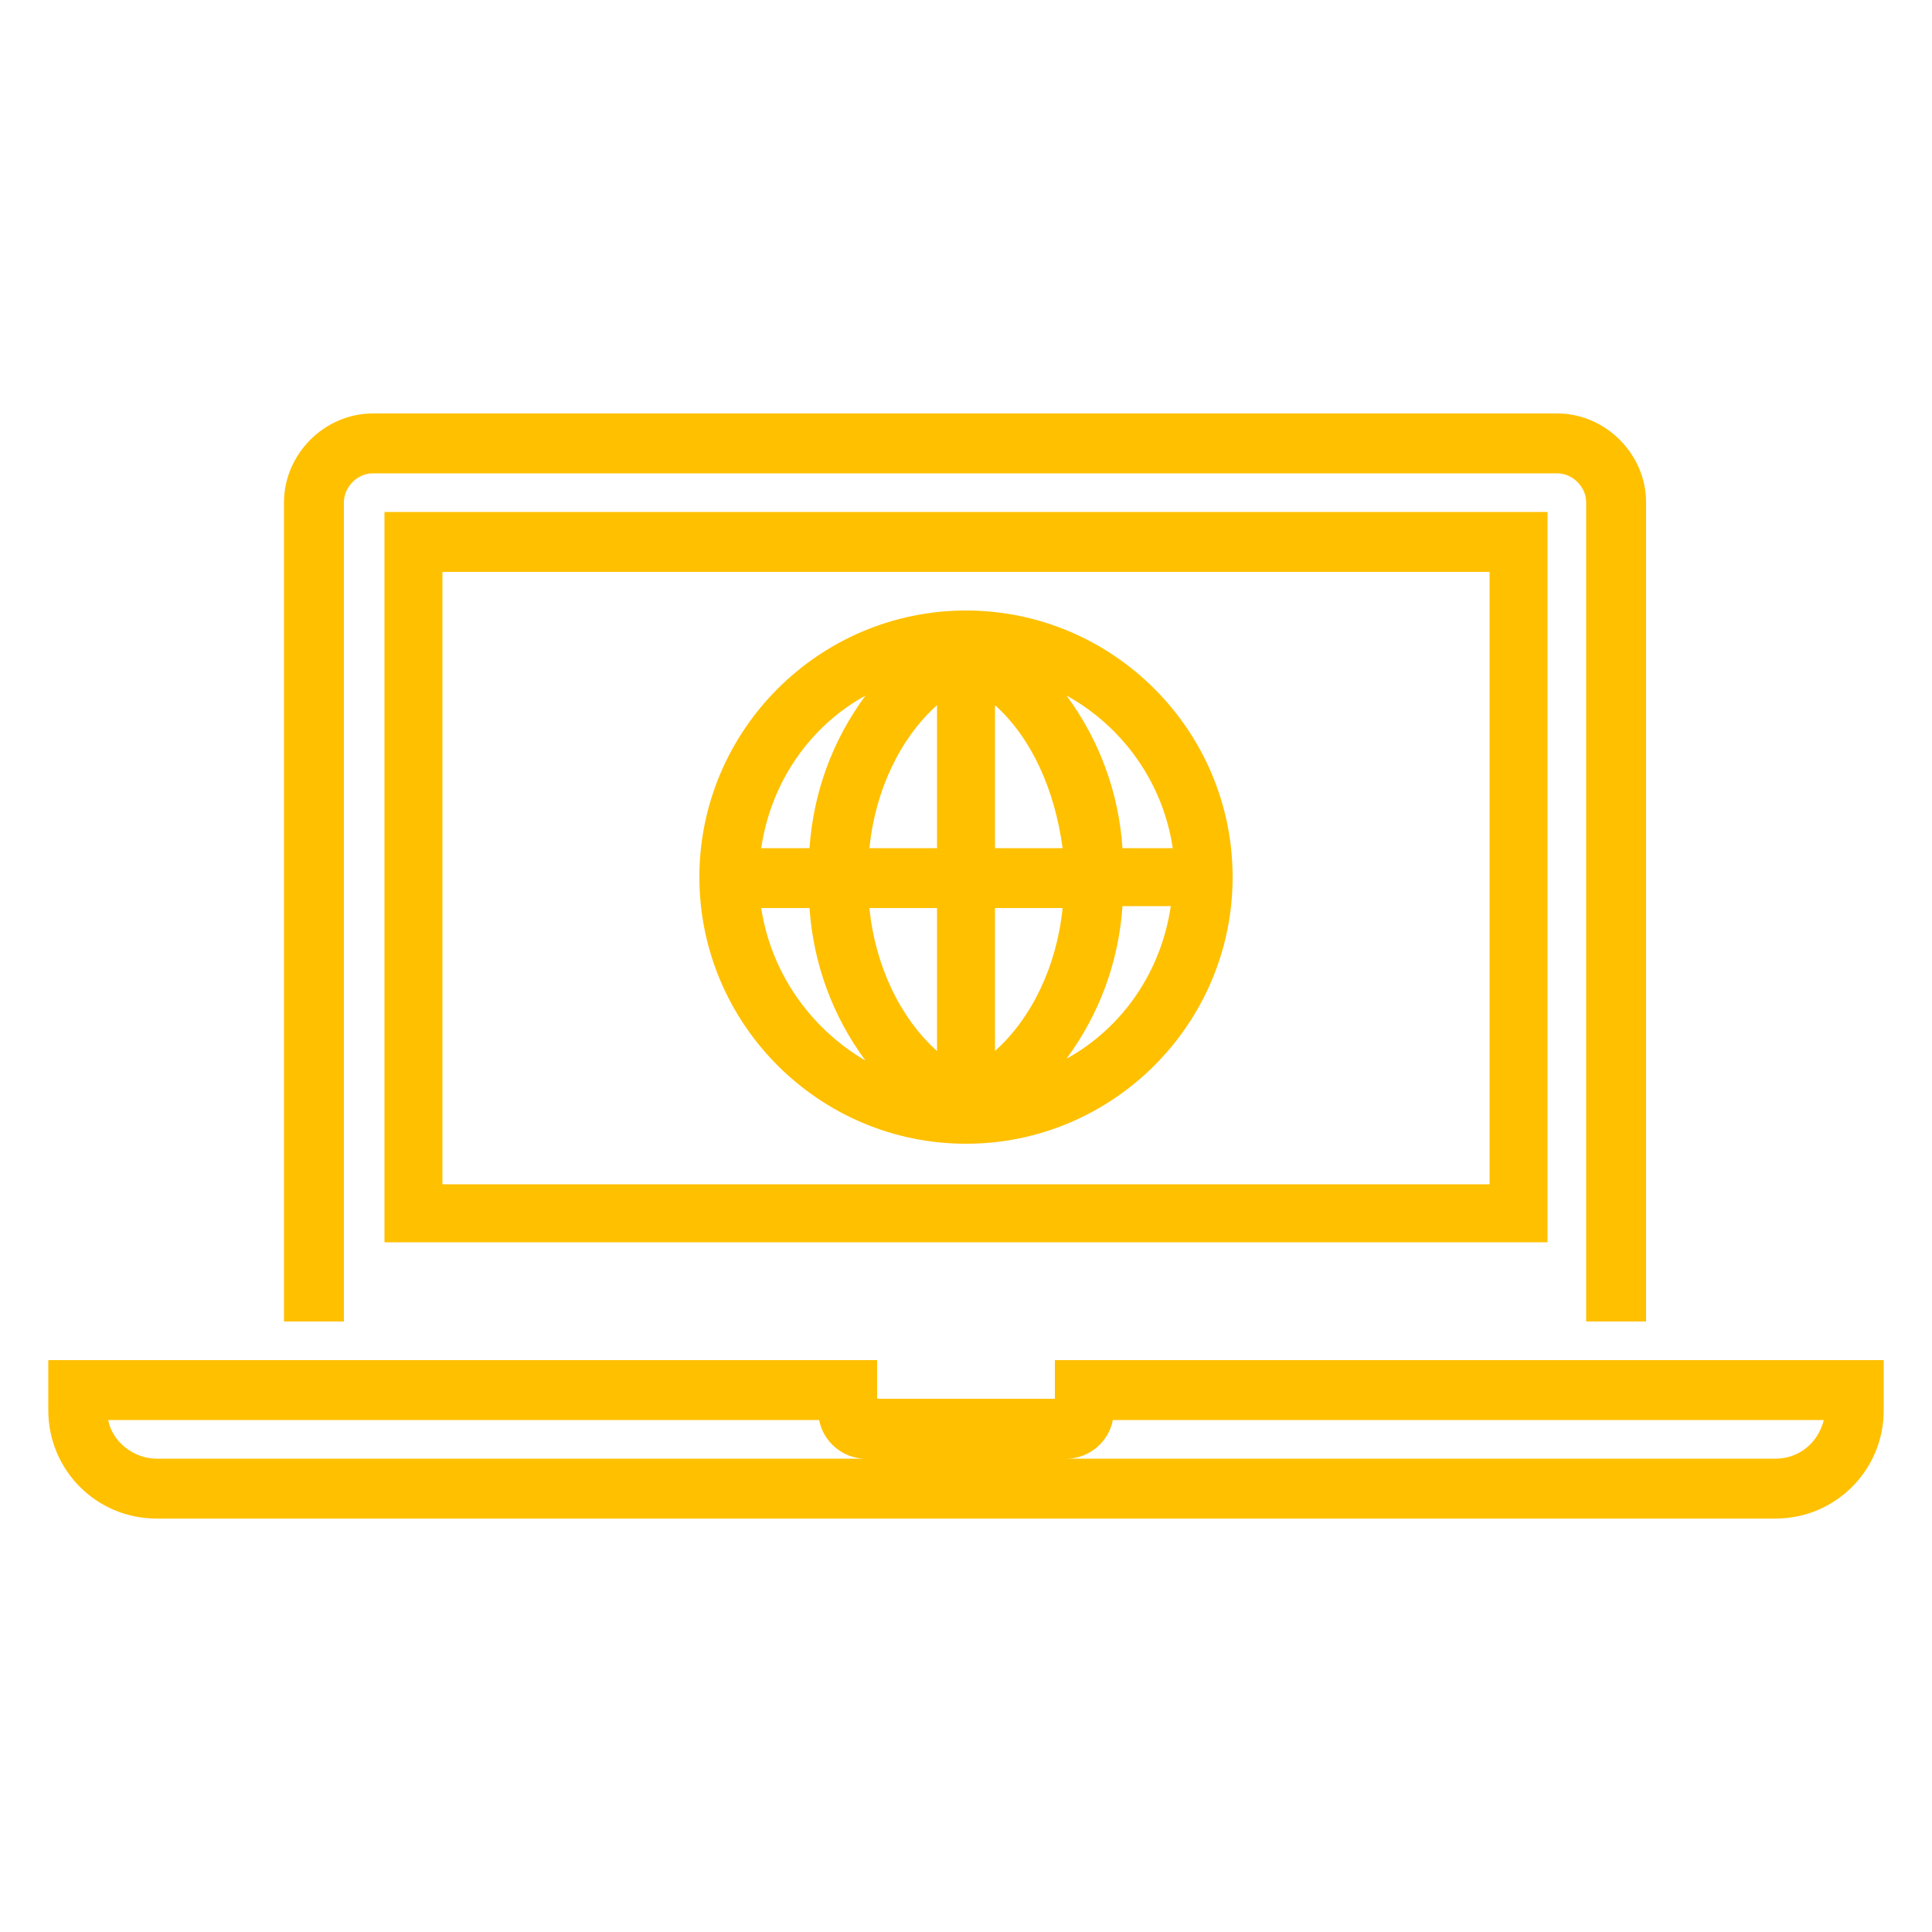
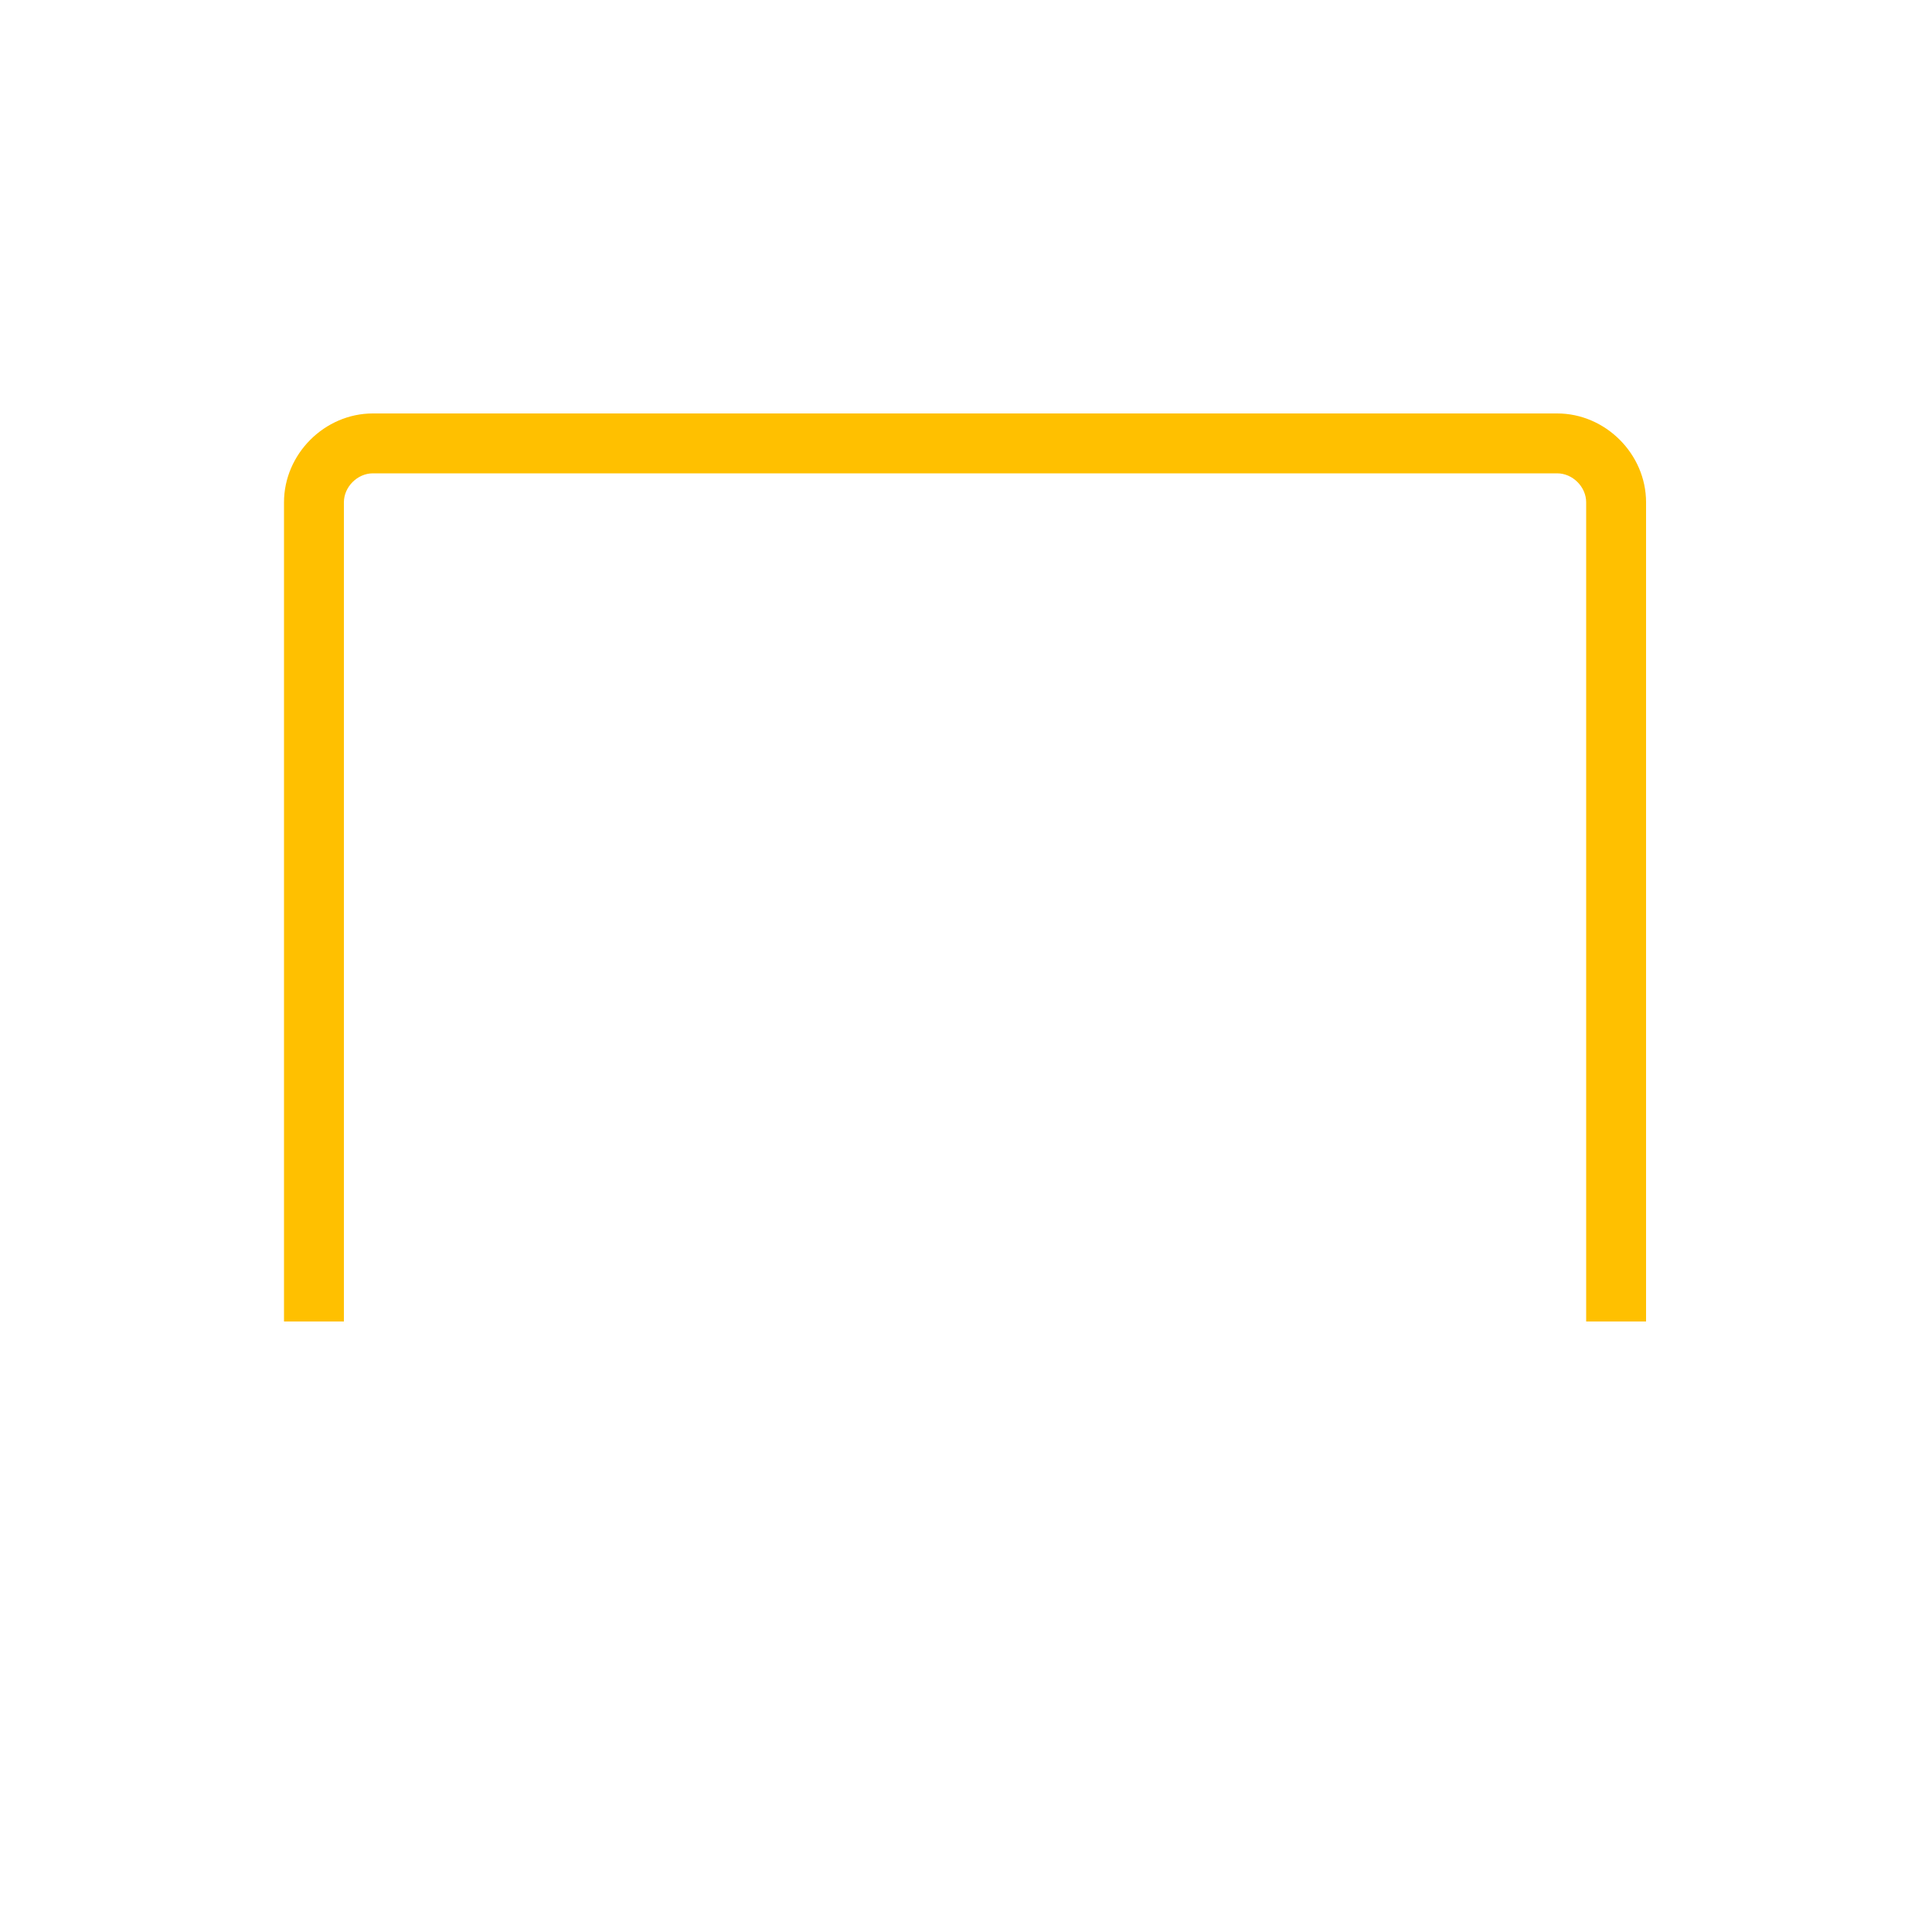
<svg xmlns="http://www.w3.org/2000/svg" version="1.1" id="Layer_1" x="0px" y="0px" viewBox="0 0 100 100" style="enable-background:new 0 0 100 100;" xml:space="preserve">
  <style type="text/css">
	.st0{fill:#FFC000;}
</style>
  <g>
-     <path class="st0" d="M80.1,64.3V26.5H19.9v37.8L80.1,64.3z M22.9,29.6h54.2v31.7l-54.2,0V29.6z" />
    <path class="st0" d="M17.8,26c0-0.8,0.7-1.5,1.5-1.5h61.3c0.8,0,1.5,0.7,1.5,1.5v42.4h3.1V26c0-2.5-2.1-4.6-4.6-4.6H19.3   c-2.5,0-4.6,2.1-4.6,4.6v42.4h3.1V26z" />
-     <path class="st0" d="M54.6,70.4L54.6,70.4l0,2h-9.2v-2H2.5V73c0,3.1,2.5,5.6,5.6,5.6h83.8c3.1,0,5.6-2.5,5.6-5.6v-2.6H54.6z    M8.1,75.5c-1.2,0-2.3-0.9-2.5-2h36.8c0.2,1.1,1.2,2,2.4,2H8.1z M91.9,75.5H55.2c1.2,0,2.2-0.9,2.4-2h36.8   C94.1,74.7,93.1,75.5,91.9,75.5z" />
-     <path class="st0" d="M50,31.6c-7.6,0-13.8,6.2-13.8,13.8c0,7.6,6.2,13.8,13.8,13.8c7.6,0,13.8-6.2,13.8-13.8   C63.8,37.8,57.6,31.6,50,31.6z M44.8,36L44.8,36c-1.7,2.3-2.7,5-2.9,7.9h-2.5C39.9,40.5,41.9,37.6,44.8,36z M39.4,47h2.5   c0.2,2.9,1.2,5.6,2.9,7.9C41.9,53.2,39.9,50.3,39.4,47z M48.5,54.4C46.6,52.7,45.3,50,45,47h3.5V54.4z M48.5,43.9H45   c0.3-3,1.6-5.7,3.5-7.4V43.9z M51.5,54.4V47H55C54.7,50,53.4,52.7,51.5,54.4z M51.5,43.9v-7.4c1.9,1.7,3.1,4.4,3.5,7.4H51.5z    M55.2,54.8c1.7-2.3,2.7-5,2.9-7.9h2.5C60.1,50.3,58.1,53.2,55.2,54.8z M58.1,43.9c-0.2-2.9-1.2-5.6-2.9-7.9c2.9,1.6,5,4.5,5.5,7.9   H58.1z" />
  </g>
</svg>